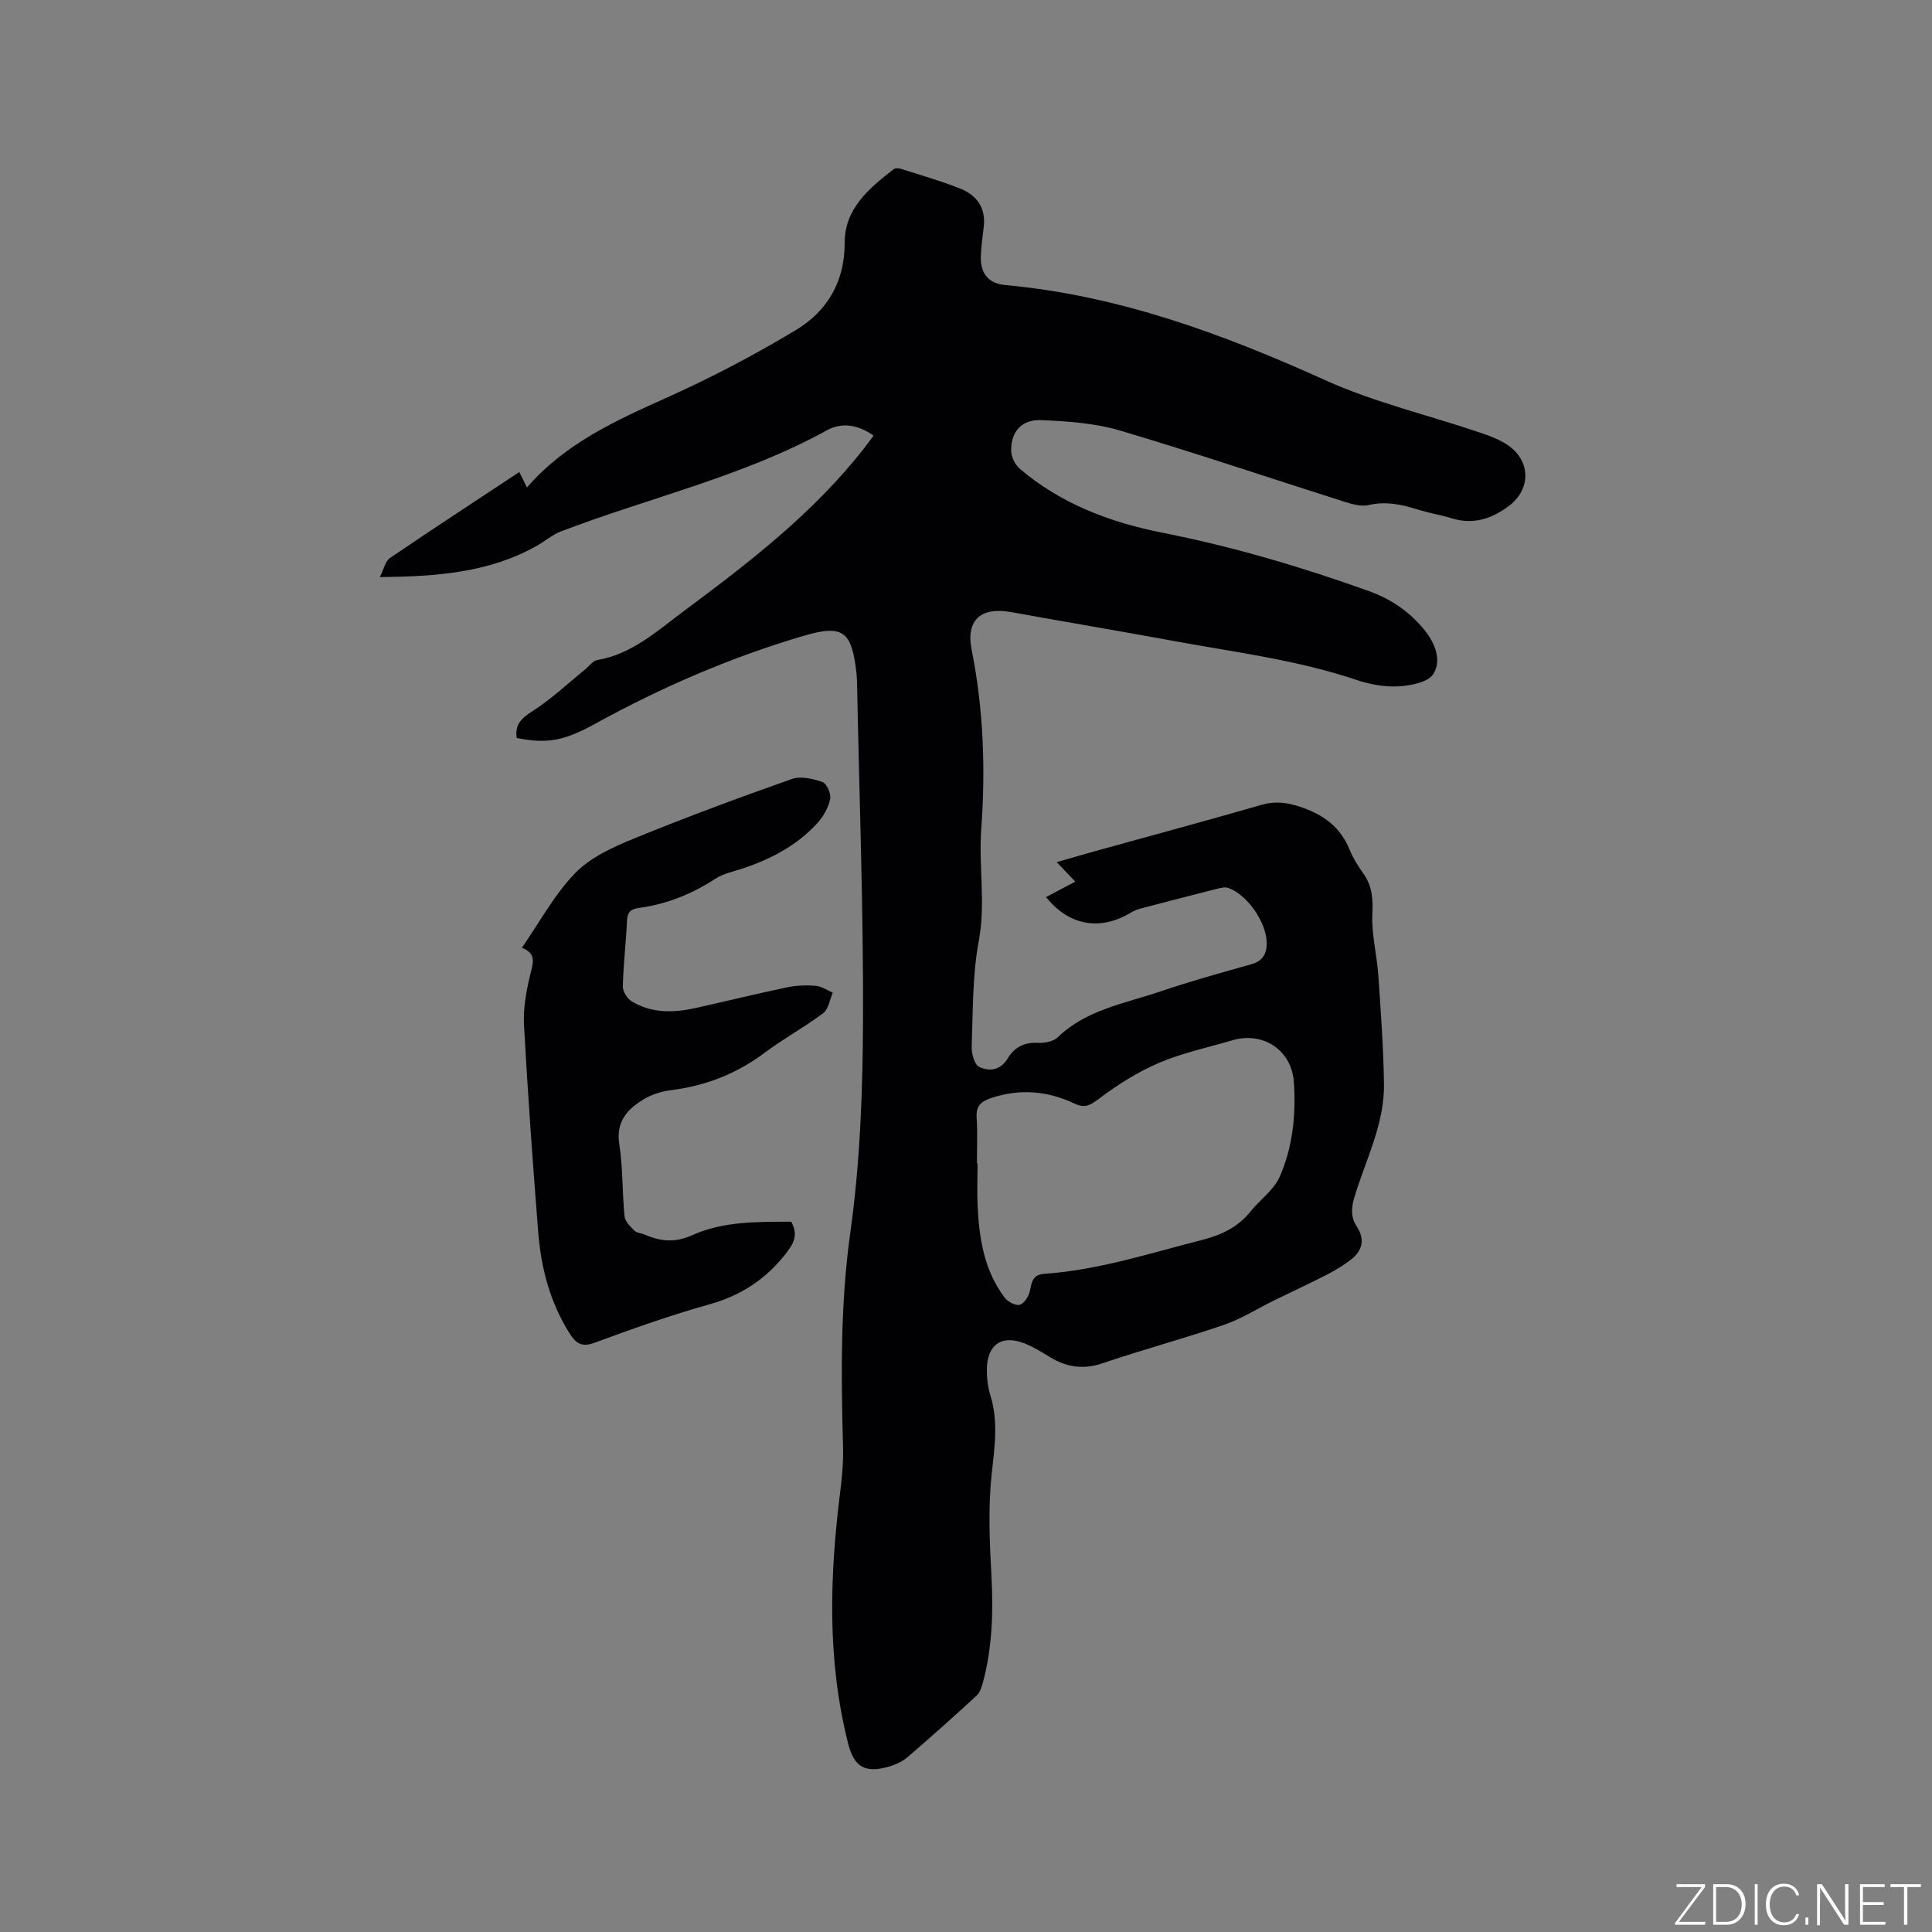
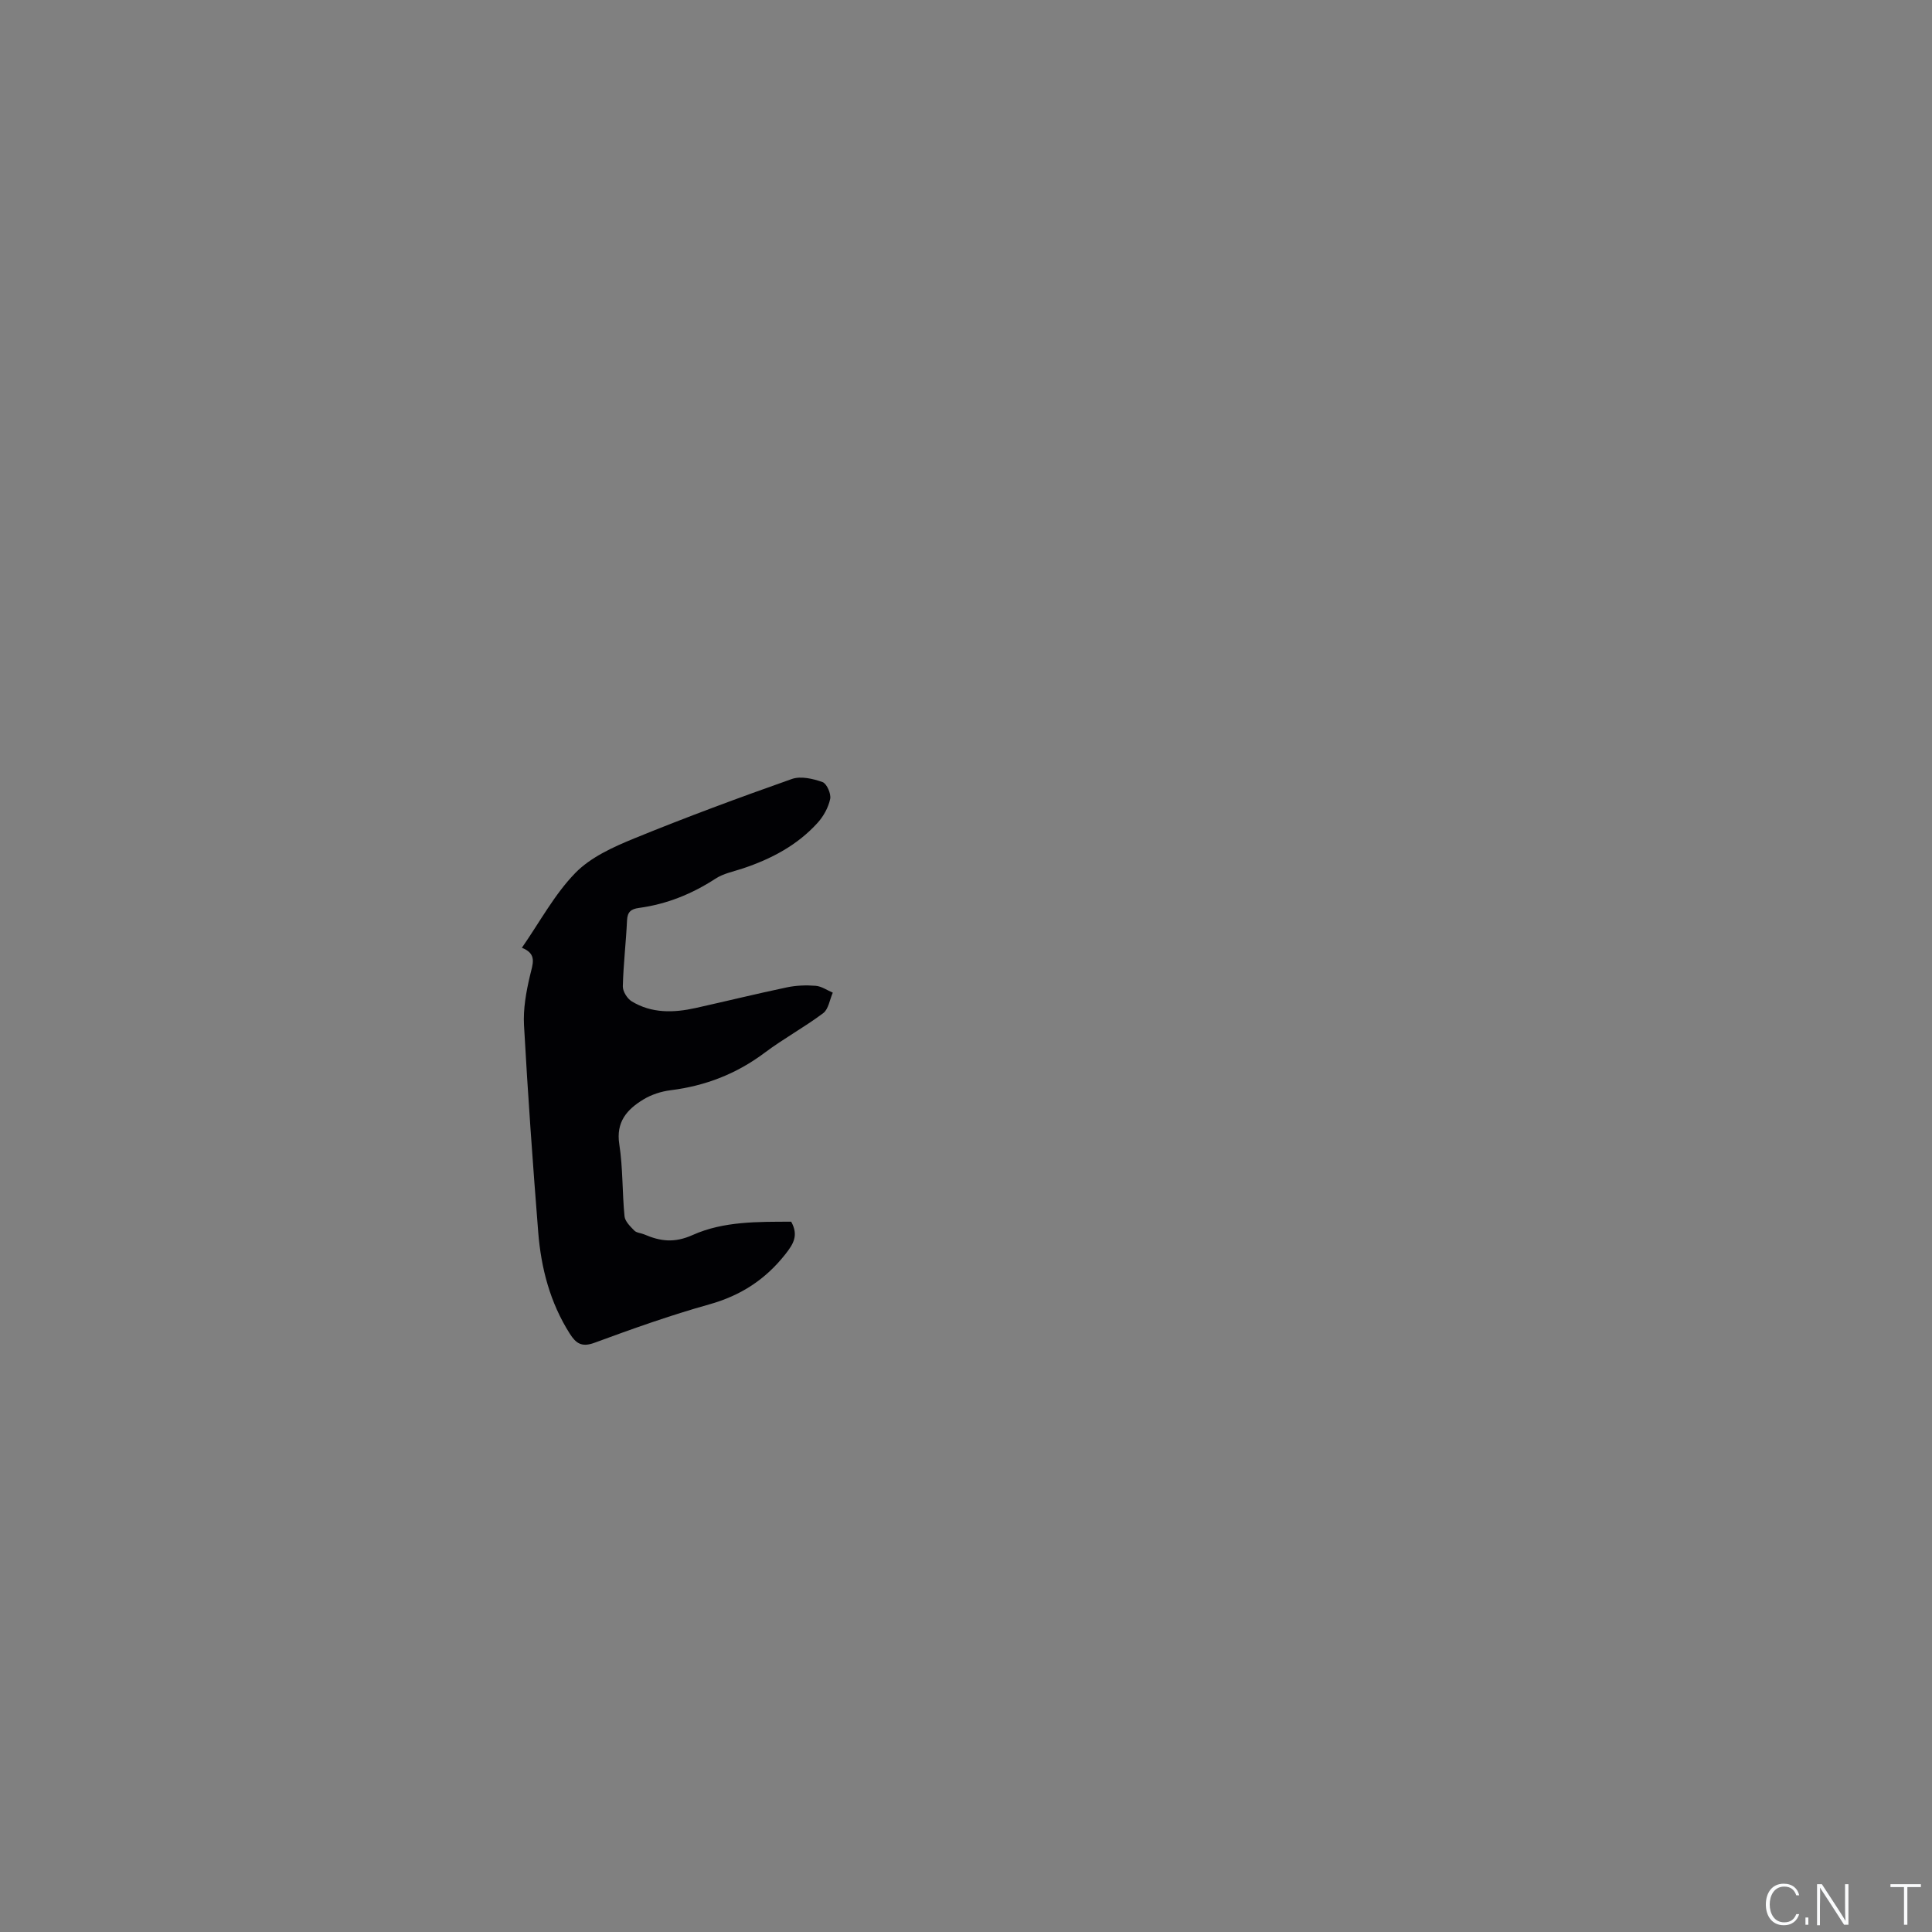
<svg xmlns="http://www.w3.org/2000/svg" enable-background="new 0 0 400 400" viewBox="0 0 400 400">
  <rect x="0" y="0" width="400" height="400" fill="#808080" stroke="none" />
  <g fill="#fafbfc">
-     <path d="m346.9 398 5.4-7.3h-5.2v-.6h5.9v.6l-5.4 7.2h5.5l-.1.6h-6.2v-.5z" />
-     <path d="m354.7 390.1h2.8c2.3 0 3.9 1.6 3.9 4.1s-1.6 4.3-3.9 4.3h-2.8zm.6 7.8h2c2.2 0 3.3-1.6 3.3-3.6 0-1.8-1-3.6-3.3-3.6h-2z" />
-     <path d="m363.9 390.1v8.4h-.6v-8.4z" />
    <path d="m372.5 396.3c-.4 1.3-1.4 2.3-3.2 2.3-2.4 0-3.7-1.9-3.7-4.3 0-2.3 1.2-4.3 3.7-4.3 1.8 0 2.9 1 3.2 2.4h-.6c-.4-1.1-1.1-1.8-2.5-1.8-2.1 0-3 1.9-3 3.7s.9 3.7 3 3.7c1.4 0 2.1-.7 2.5-1.7z" />
    <path d="m373.8 398.5v-1.5h.6v1.5z" />
    <path d="m376.2 398.5v-8.4h1c1.3 2 4.4 6.7 4.9 7.6-.1-1.2-.1-2.4-.1-3.8v-3.8h.7v8.4h-.9c-1.2-1.9-4.4-6.8-5-7.7.1 1.1 0 2.3 0 3.9v3.9h-.6z" />
-     <path d="m390 394.4h-4.3v3.5h4.7l-.1.6h-5.2v-8.4h5.1v.6h-4.5v3.1h4.3z" />
    <path d="m394.2 390.7h-2.8v-.6h6.3v.6h-2.8v7.8h-.7z" />
  </g>
-   <path d="m216.58 185.73c1.89-1 3.8-2.01 6.05-3.2-1.58-1.66-2.58-2.7-3.85-4.03 3.02-.87 5.73-1.67 8.46-2.42 11.32-3.14 22.67-6.19 33.96-9.45 2.81-.81 5.2-.5 7.94.4 4.82 1.58 8.37 4.16 10.31 8.95.71 1.75 1.77 3.39 2.86 4.94 1.81 2.57 1.97 5.23 1.82 8.36-.19 4.17.94 8.38 1.23 12.59.52 7.49 1.06 15 1.18 22.5.13 8.35-3.81 15.78-6.14 23.55-.66 2.21-.75 4.09.49 5.99 1.79 2.73 1.18 5.07-1.27 6.94-1.49 1.14-3.12 2.14-4.79 3-3.63 1.86-7.33 3.57-10.99 5.36-3.48 1.71-6.81 3.84-10.45 5.09-8.31 2.85-16.81 5.13-25.13 7.95-4 1.36-7.44.81-10.89-1.28-1.63-.99-3.26-2.01-5.01-2.74-4.82-2.01-7.96.03-8.04 5.21-.02 1.78.17 3.64.7 5.33 1.73 5.54.89 10.96.28 16.6-.75 6.99-.39 14.14-.02 21.19.39 7.37.13 14.62-1.77 21.76-.26.98-.65 2.12-1.35 2.77-4.67 4.3-9.41 8.54-14.23 12.68-1.08.93-2.52 1.59-3.91 1.99-4.9 1.42-7.19.07-8.41-4.74-4.42-17.36-3.84-34.87-1.62-52.44.38-3.03.64-6.11.55-9.15-.41-14.82-.56-29.52 1.52-44.35 2.04-14.53 2.56-29.36 2.62-44.07.08-23.21-.78-46.43-1.24-69.65-.01-.64-.05-1.27-.11-1.91-.97-8.78-2.73-10.24-11.05-7.78-14.96 4.42-29.24 10.58-42.91 18.1-6.45 3.55-9.92 4.32-16.39 3.02-.42-2.79 1-4.11 3.33-5.6 3.87-2.47 7.26-5.7 10.85-8.6.81-.66 1.55-1.76 2.45-1.92 7.27-1.24 12.51-6.09 18.06-10.22 13.45-10 26.74-20.23 37.18-33.58.65-.83 1.26-1.68 2.01-2.69-3.11-2.19-6.48-2.84-9.62-1.11-17.4 9.59-36.76 13.94-55.12 20.96-1.74.67-3.23 1.97-4.87 2.91-9.94 5.64-20.84 6.42-32.61 6.54.86-1.7 1.14-3.29 2.07-3.93 8.82-6 17.75-11.83 26.81-17.82.77 1.56 1.13 2.3 1.58 3.2 7.92-9.15 18.4-13.87 29.01-18.63 9.14-4.1 18.08-8.8 26.66-13.96 6.46-3.89 10.13-9.99 10.11-18-.02-7.2 5.05-11.32 10.11-15.29.33-.26 1.04-.26 1.49-.11 4.13 1.32 8.31 2.51 12.34 4.11 3.46 1.38 5.35 4.05 4.84 8.02-.25 1.99-.51 4-.59 6-.13 3.55 1.6 5.63 5.06 5.95 23.41 2.13 45 10.09 66.26 19.7 10.16 4.59 21.22 7.19 31.84 10.78 2.18.74 4.47 1.55 6.28 2.9 4.53 3.38 4.32 9.09-.19 12.41-3.5 2.58-7.25 3.86-11.63 2.53-2.43-.74-4.96-1.14-7.37-1.91-3.27-1.04-6.46-1.66-9.95-.87-1.52.35-3.36-.15-4.93-.65-15.54-4.93-30.99-10.16-46.62-14.79-5.19-1.53-10.81-1.9-16.26-2.14-4.06-.18-6.34 2.49-6.2 6.44.04 1.25.82 2.82 1.79 3.64 8.54 7.28 18.79 11.12 29.55 13.24 14.58 2.88 28.74 7.07 42.69 12.07 4.63 1.66 8.48 4.3 11.55 8.09 2.19 2.72 3.6 6.3 1.81 9.09-1.12 1.75-4.78 2.42-7.35 2.56-2.88.15-5.94-.46-8.71-1.39-12.22-4.1-24.96-5.68-37.55-7.99-11.25-2.07-22.53-3.96-33.79-6-6.19-1.12-9.43 1.56-8.18 7.8 2.46 12.28 2.89 24.79 1.99 37.04-.57 7.76.94 15.43-.51 23.2-1.33 7.13-1.2 14.54-1.47 21.84-.06 1.47.55 3.81 1.55 4.28 2.09 1 4.4.76 5.94-1.81 1.3-2.17 3.34-3.33 6.14-3.17 1.39.08 3.25-.25 4.17-1.14 5.96-5.75 13.88-7 21.23-9.49 6.21-2.11 12.54-3.87 18.86-5.64 2.41-.67 3.21-2.21 3.19-4.44-.04-4.22-4.06-10.02-7.96-11.37-.63-.22-1.46-.03-2.15.14-5.34 1.35-10.67 2.73-15.99 4.13-.7.19-1.41.47-2.03.85-6.4 3.86-12.86 2.67-17.55-3.22zm-14.32 55.14h.13c0 2.97-.12 5.94.02 8.9.32 6.74 1.39 13.31 5.58 18.88.65.86 2.24 1.71 3.13 1.49.89-.21 1.83-1.69 2.08-2.77.42-1.84.5-3.46 3.02-3.64 11.18-.77 21.78-4.25 32.55-6.98 4.03-1.03 7.49-2.63 10.14-5.93 1.97-2.45 4.83-4.44 6.04-7.19 2.72-6.17 3.39-12.9 2.93-19.62-.45-6.57-6.37-10.5-12.68-8.64-5.08 1.49-10.32 2.6-15.16 4.65-4.39 1.87-8.56 4.49-12.39 7.37-1.83 1.38-2.98 2.14-5.15 1.11-5.57-2.65-11.33-3.15-17.28-1.17-2.07.69-3.17 1.62-3.02 4.01.21 3.16.06 6.35.06 9.53z" fill="#010104" />
  <path d="m108.05 196.23c3.75-5.41 6.76-11.07 11.05-15.48 3.18-3.27 7.85-5.38 12.2-7.16 10.76-4.4 21.68-8.44 32.65-12.31 1.85-.65 4.37-.06 6.34.64.88.31 1.81 2.43 1.59 3.49-.37 1.76-1.37 3.58-2.59 4.93-4.22 4.67-9.63 7.51-15.55 9.48-1.9.63-3.98 1.03-5.61 2.1-4.88 3.18-10.11 5.28-15.85 6.06-1.63.22-2.38.81-2.46 2.58-.21 4.55-.76 9.09-.87 13.64-.03 1.05.91 2.55 1.84 3.12 4.13 2.51 8.67 2.39 13.22 1.38 6.29-1.4 12.56-2.94 18.87-4.27 1.94-.41 4.01-.49 5.99-.33 1.21.09 2.37.92 3.55 1.42-.64 1.44-.88 3.41-1.98 4.24-3.89 2.92-8.21 5.26-12.1 8.18-5.83 4.38-12.28 6.88-19.49 7.78-1.94.24-3.98.9-5.64 1.91-3.38 2.05-5.72 4.64-4.99 9.29.76 4.9.59 9.94 1.08 14.89.1 1.06 1.19 2.11 2.03 2.97.47.48 1.37.5 2.05.79 3.33 1.43 6.23 1.83 10.04.12 6.39-2.87 13.58-2.73 20.39-2.75 1.55 2.82.48 4.58-1.2 6.72-4.16 5.28-9.27 8.58-15.77 10.4-8.04 2.25-15.93 5.06-23.77 7.95-2.64.97-3.83.12-5.11-1.9-4.08-6.43-5.94-13.57-6.53-21.03-1.13-14.26-2.15-28.53-2.94-42.8-.19-3.39.44-6.91 1.23-10.25.55-2.42 1.59-4.52-1.67-5.8z" fill="#010104" />
</svg>